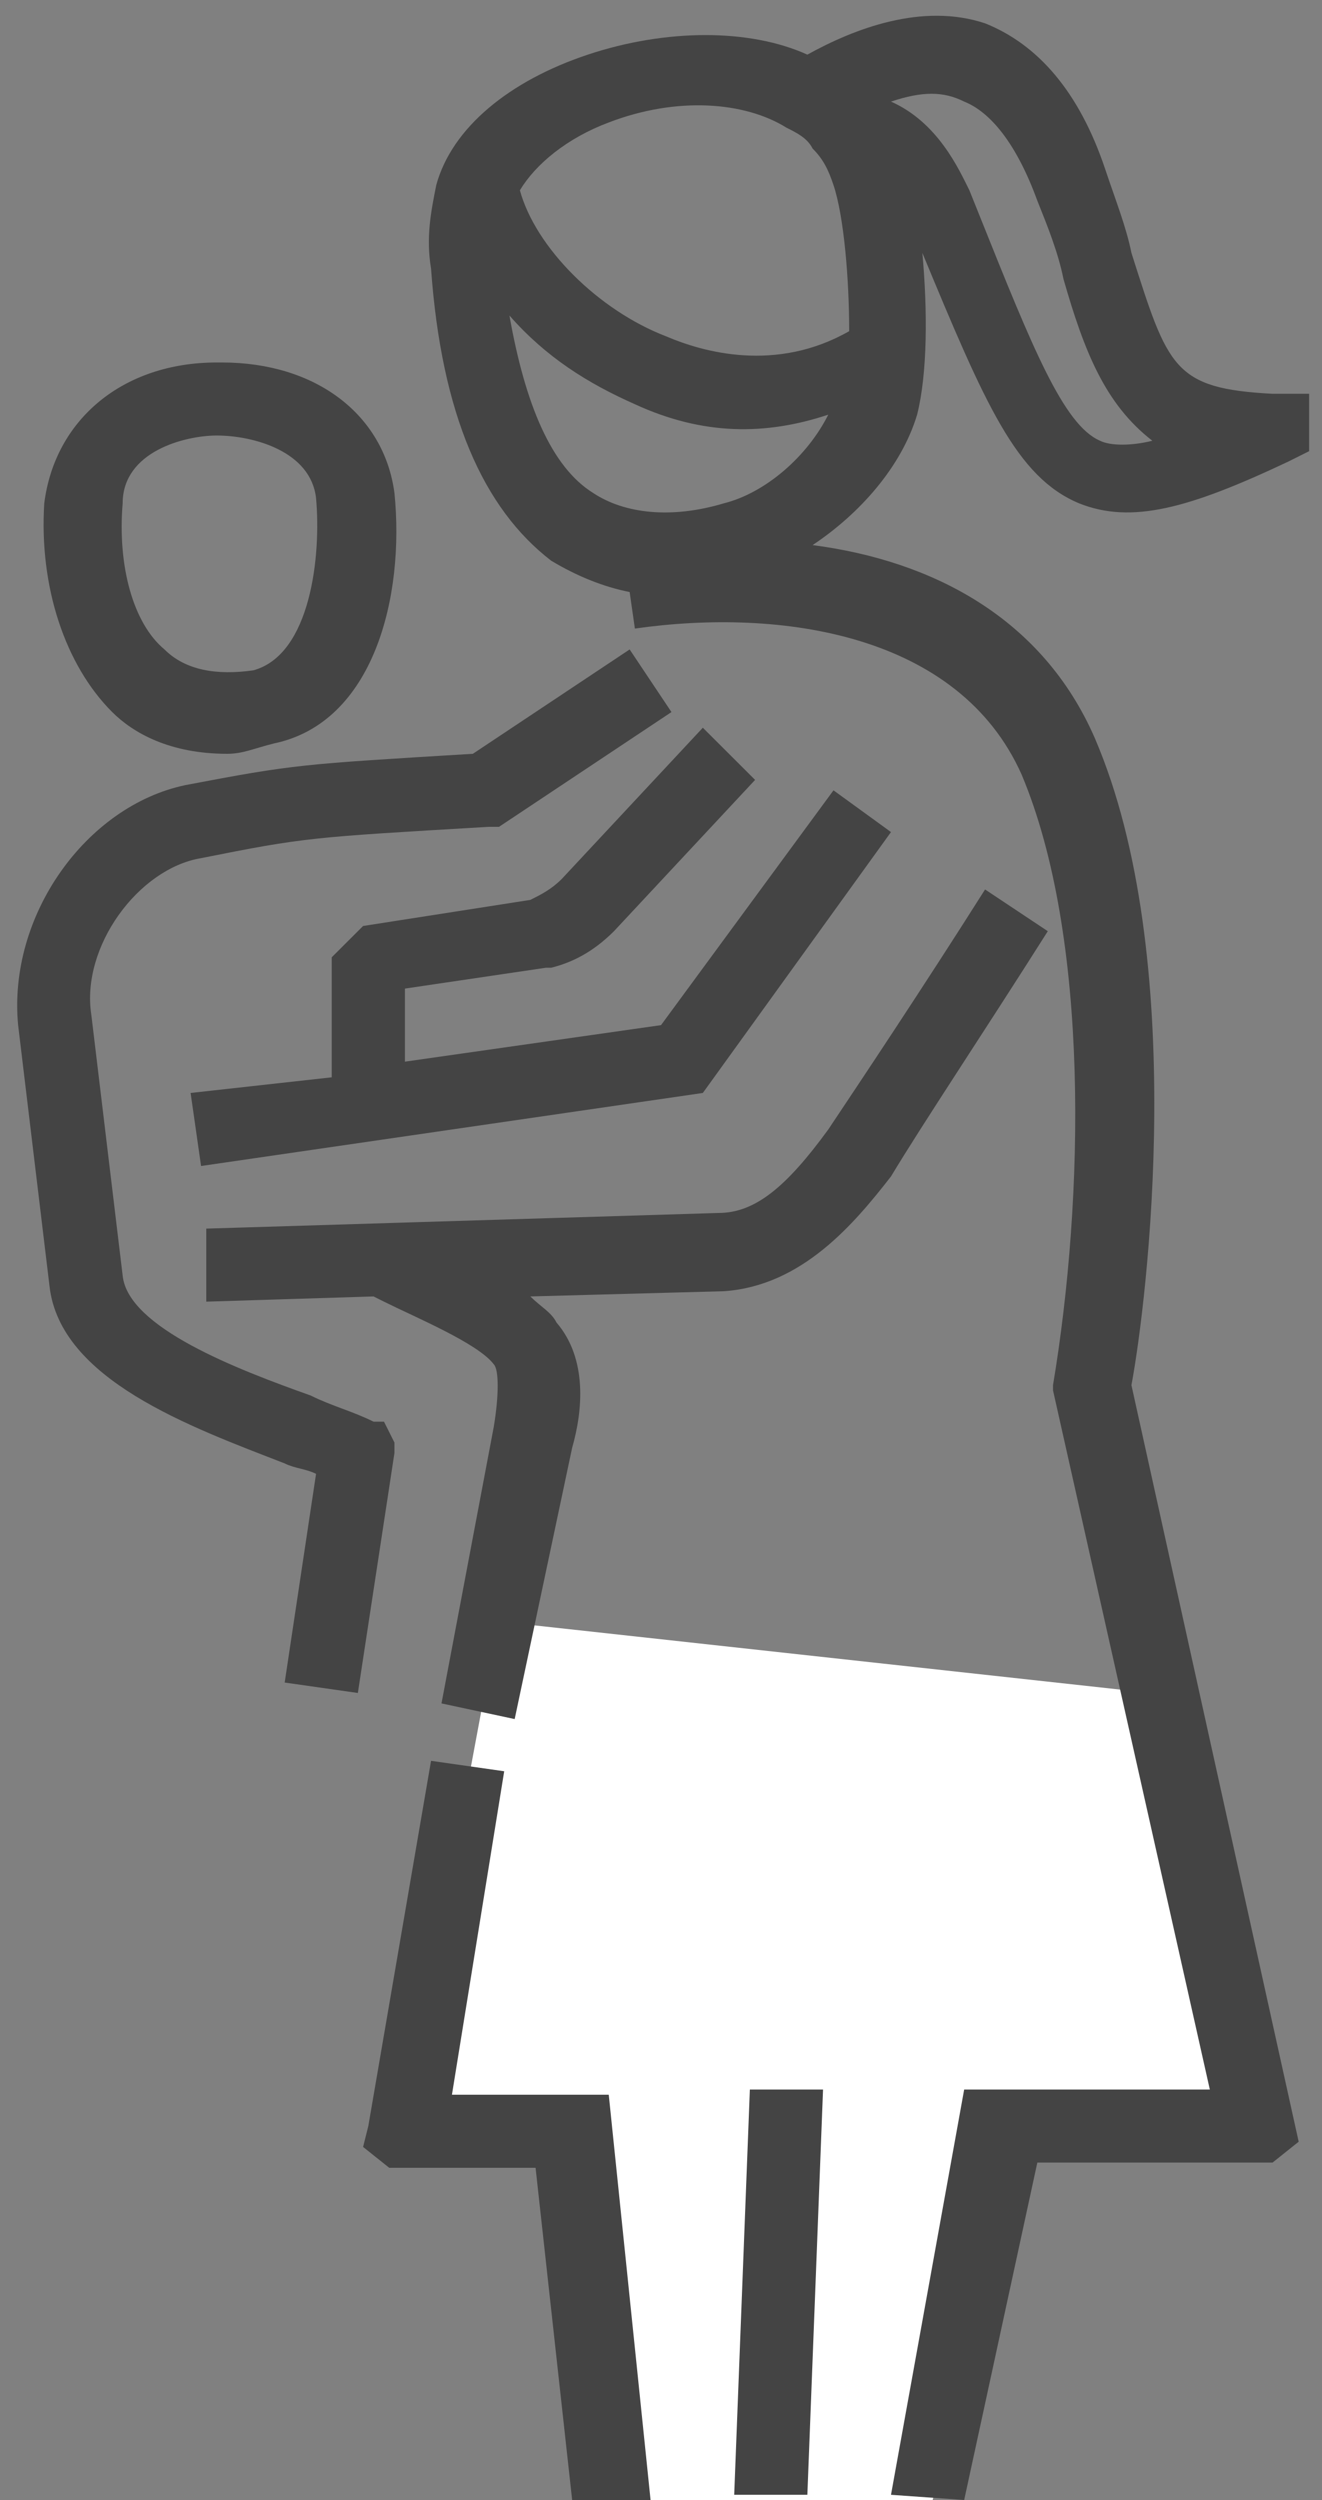
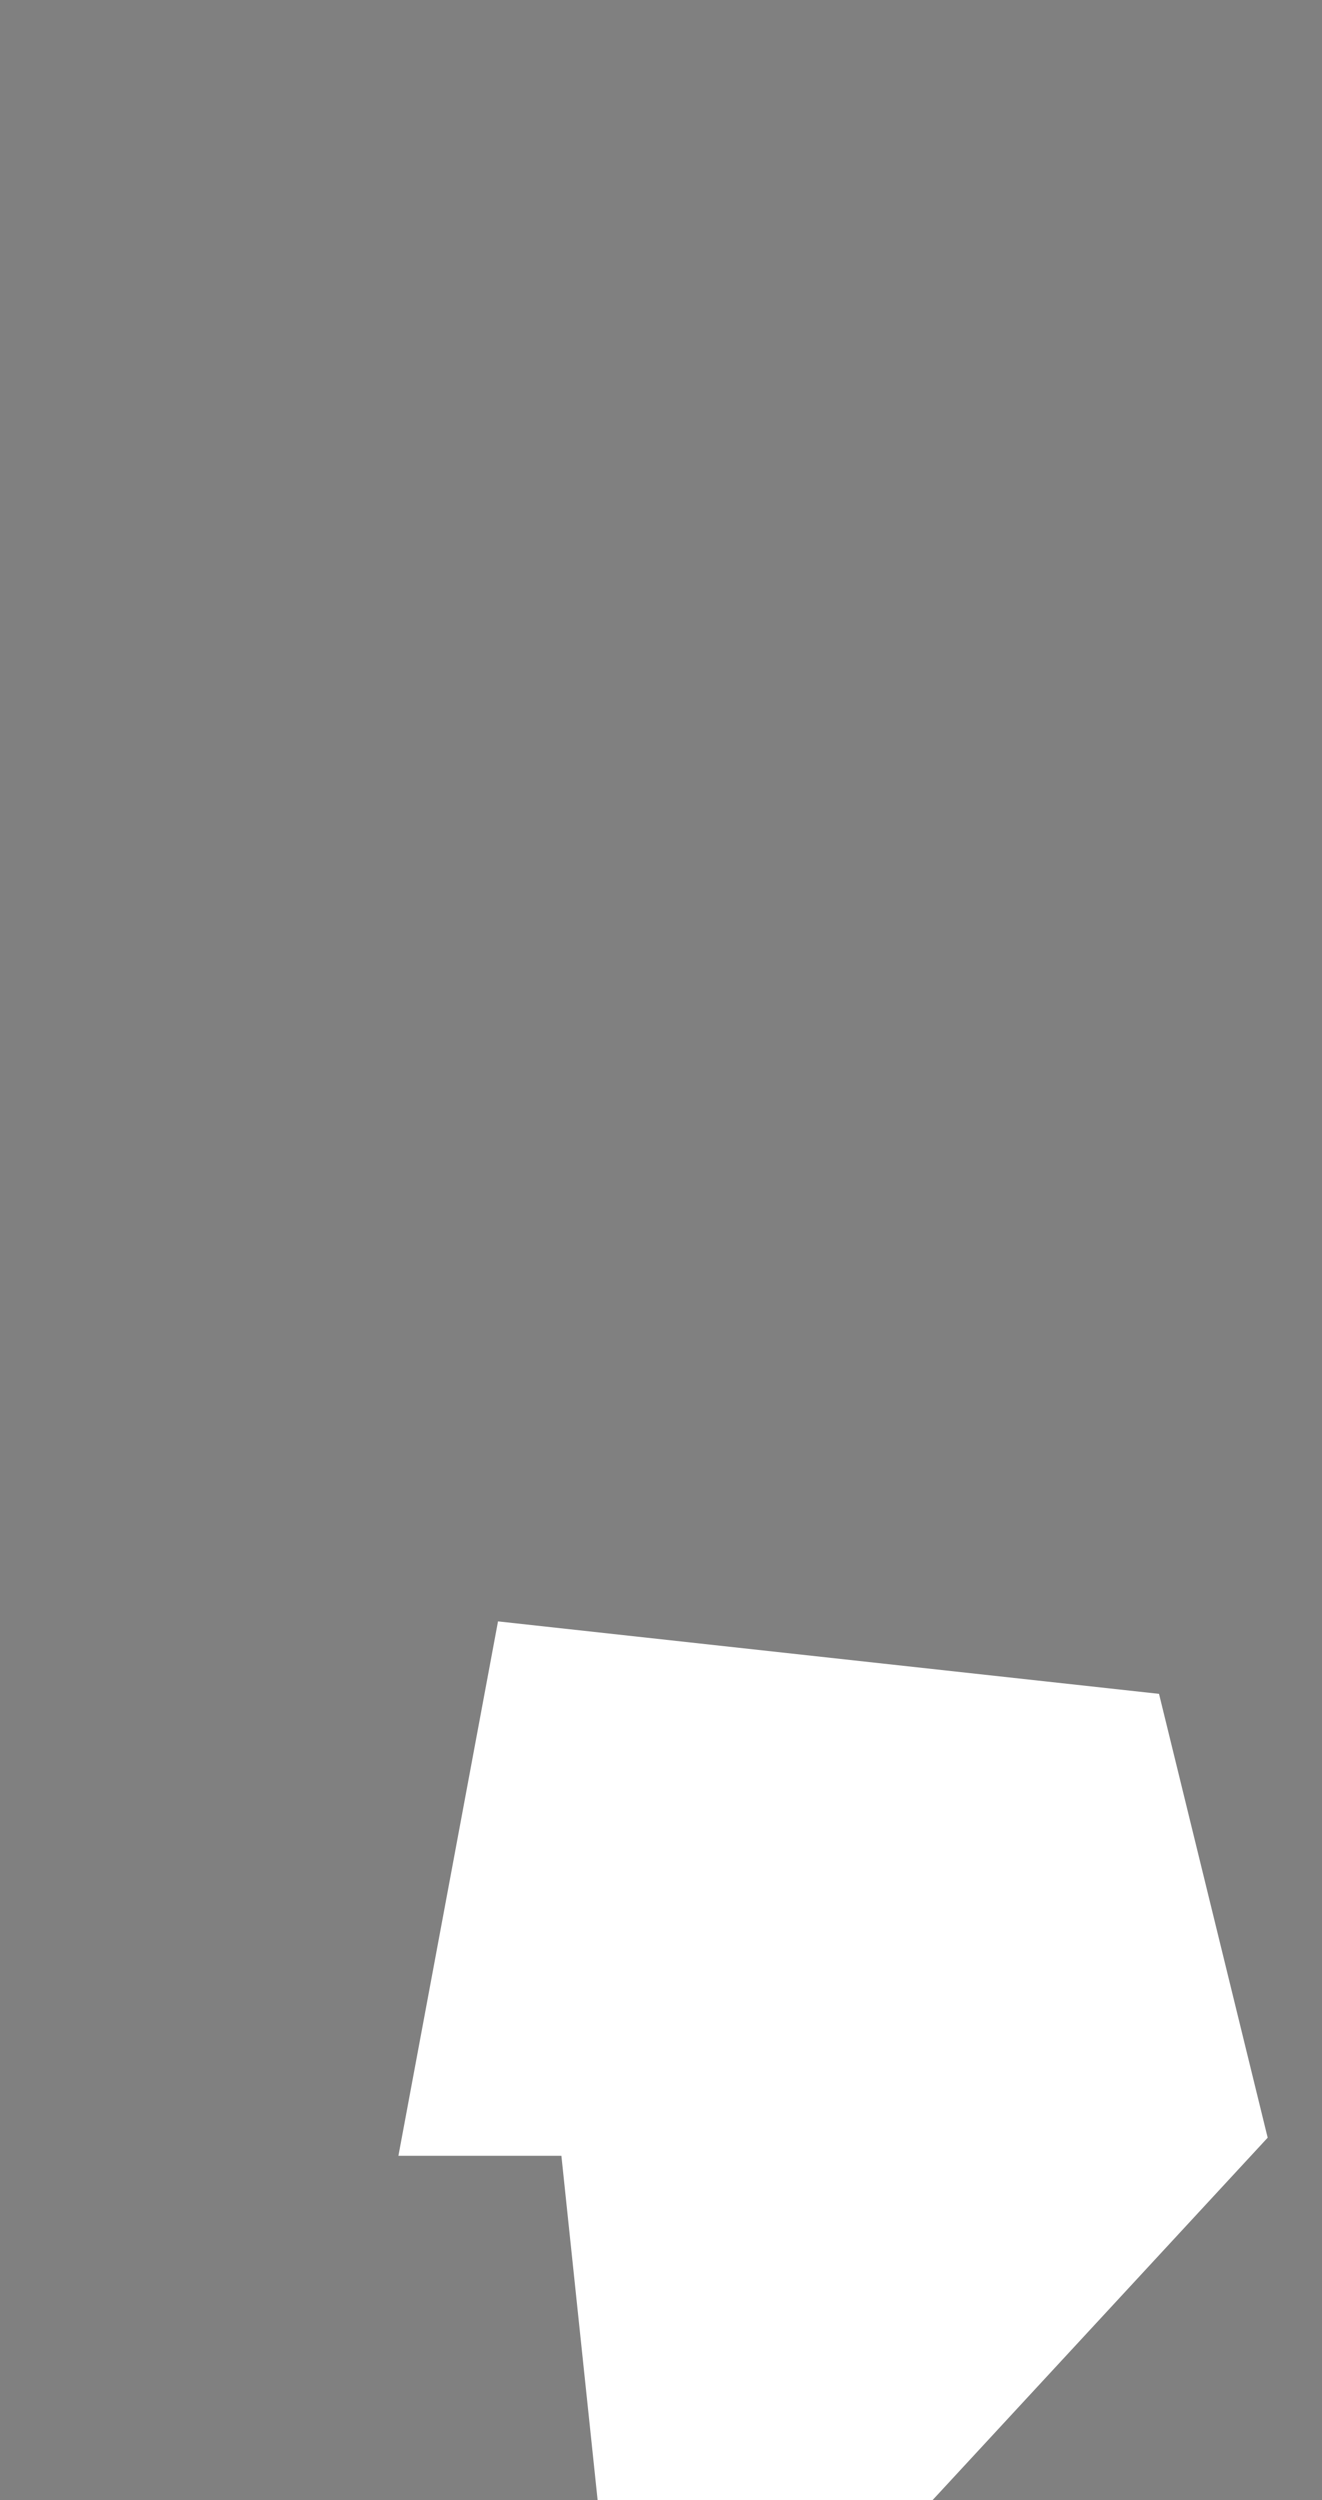
<svg xmlns="http://www.w3.org/2000/svg" width="73" height="138" viewBox="0 0 73 138" fill="none">
  <rect x="0" y="0" width="73" height="138" fill="#808080" stroke="none" />
-   <path d="M22 119L27.5 89.5L64 93.5L70 118H57L51.5 138H33L31 119H22Z" fill="white" />
-   <path d="M53.241 138L49.2 137.712L53.241 115.341H66.806L58.147 76.748V76.46C59.879 66.091 60.168 51.69 56.416 42.762C52.952 34.986 43.139 33.545 35.058 34.697L34.769 32.681C33.326 32.393 31.883 31.817 30.44 30.953C26.688 28.073 24.379 22.889 23.802 14.825C23.513 13.096 23.802 11.656 24.09 10.216C24.956 7.048 28.131 4.456 32.46 3.016C36.79 1.576 41.407 1.576 44.582 3.016C47.18 1.576 50.932 0.136 54.395 1.288C57.281 2.44 59.59 5.032 61.033 9.352C61.611 11.08 62.188 12.52 62.477 13.96C64.497 20.297 64.785 21.449 70.269 21.737H72.29V24.905L71.135 25.481C65.651 28.073 62.477 28.937 59.59 27.785C56.127 26.345 54.395 22.313 50.932 13.96C51.221 17.129 51.221 20.585 50.643 22.889C49.777 25.769 47.468 28.361 44.871 30.089C51.509 30.953 57.57 34.121 60.456 40.746C65.651 52.842 63.342 71.851 62.477 76.46L71.712 118.222L70.269 119.374H69.403H57.281L53.241 138ZM28.131 17.417C28.997 22.313 30.44 25.769 32.749 27.209C34.481 28.361 37.078 28.649 39.964 27.785C42.273 27.209 44.582 25.193 45.737 22.889C42.273 24.041 38.81 24.041 35.058 22.313C32.46 21.161 30.151 19.721 28.131 17.417ZM49.2 5.608C51.798 6.76 52.952 9.352 53.529 10.504L54.107 11.944C56.993 19.145 58.724 23.465 60.745 24.329C61.322 24.617 62.477 24.617 63.631 24.329C61.033 22.313 59.879 19.433 58.724 15.4C58.436 13.96 57.859 12.52 57.281 11.08C56.127 7.912 54.684 6.184 53.241 5.608C52.086 5.032 50.932 5.032 49.2 5.608ZM28.708 10.504C29.574 13.672 33.038 17.129 36.79 18.569C38.81 19.433 42.85 20.585 46.891 18.281C46.891 15.4 46.603 11.944 46.025 10.216C45.737 9.352 45.448 8.776 44.871 8.2C44.582 7.624 44.005 7.336 43.428 7.048C41.119 5.608 37.367 5.32 33.615 6.76C31.306 7.624 29.574 9.064 28.708 10.504ZM31.594 138L29.574 119.662H21.493L20.05 118.51L20.338 117.358L23.802 97.197L27.842 97.773L24.956 115.629H33.615L35.924 138H31.594ZM44.582 137.712H40.542L41.407 115.341H45.448L44.582 137.712ZM28.42 94.892L24.379 94.028L27.265 78.764C27.554 77.035 27.554 75.596 27.265 75.308C26.399 74.155 22.936 72.715 21.204 71.851L20.627 71.563L11.391 71.851V67.819L39.676 66.955C41.696 66.955 43.428 65.515 45.737 62.347C47.468 59.755 50.932 54.57 54.395 49.098L57.859 51.402C54.395 56.874 50.932 62.059 49.2 64.939C47.18 67.531 44.294 70.987 39.964 71.275L29.285 71.563C29.863 72.139 30.44 72.427 30.729 73.003C32.46 75.019 32.172 77.9 31.594 79.916L28.42 94.892ZM19.761 93.452L15.72 92.876L17.452 81.356C16.875 81.068 16.298 81.068 15.72 80.78C10.525 78.764 3.31 76.171 2.733 70.987L1.001 56.587C0.424 50.538 4.753 44.49 10.237 43.338C16.298 42.186 16.586 42.186 26.111 41.61L34.769 35.849L37.078 39.306L27.554 45.642H26.977C17.163 46.218 16.875 46.218 11.103 47.37C7.639 47.946 4.464 52.266 5.042 56.011L6.773 70.411C7.062 73.291 13.123 75.596 17.163 77.035C18.318 77.612 19.473 77.9 20.627 78.476H21.204L21.781 79.628V80.204L19.761 93.452ZM11.103 64.363L10.525 60.331L18.318 59.467V52.842L20.05 51.114L29.285 49.674C29.863 49.386 30.44 49.098 31.017 48.522L38.81 40.17L41.696 43.05L33.903 51.402C32.749 52.554 31.594 53.13 30.44 53.418H30.151L22.359 54.57V58.603L36.501 56.587L46.025 43.626L49.2 45.93L38.81 60.331L11.103 64.363ZM12.546 41.61C9.371 41.61 7.351 40.458 6.196 39.306C3.599 36.714 2.155 32.393 2.444 27.785C3.021 23.177 6.773 20.009 11.968 20.009C11.968 20.009 11.968 20.009 12.257 20.009C17.452 20.009 21.204 22.889 21.781 27.209C22.359 32.969 20.627 39.882 15.143 41.034C13.989 41.322 13.412 41.61 12.546 41.61ZM11.968 24.041C10.237 24.041 6.773 24.905 6.773 27.785C6.485 31.241 7.351 34.409 9.082 35.849C10.237 37.002 11.968 37.29 13.989 37.002C17.163 36.138 17.741 30.665 17.452 27.497C17.163 24.905 13.989 24.041 11.968 24.041Z" fill="#444444" />
+   <path d="M22 119L27.5 89.5L64 93.5L70 118L51.5 138H33L31 119H22Z" fill="white" />
</svg>